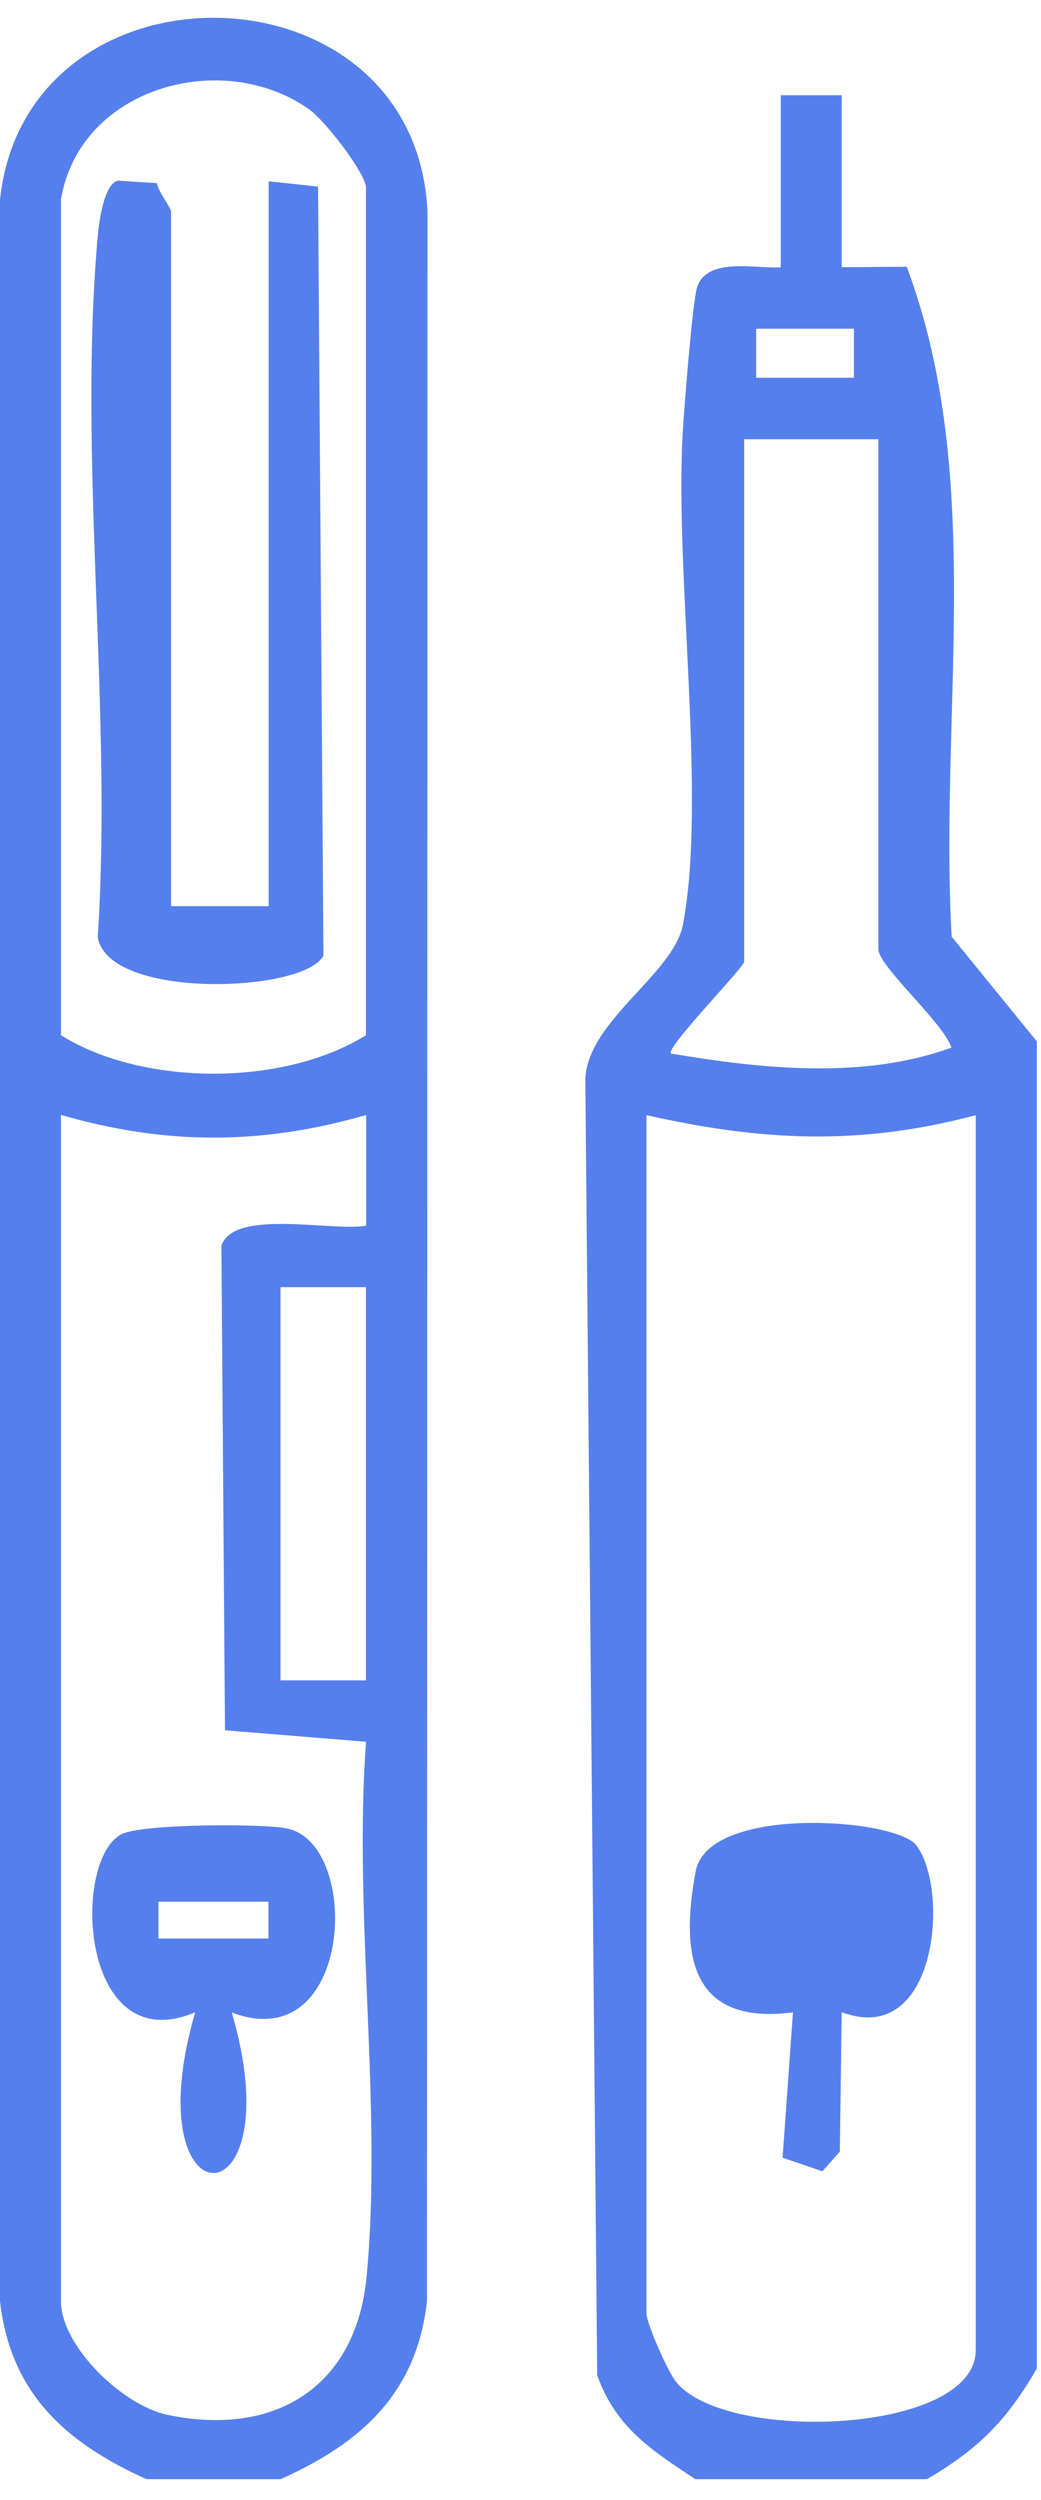
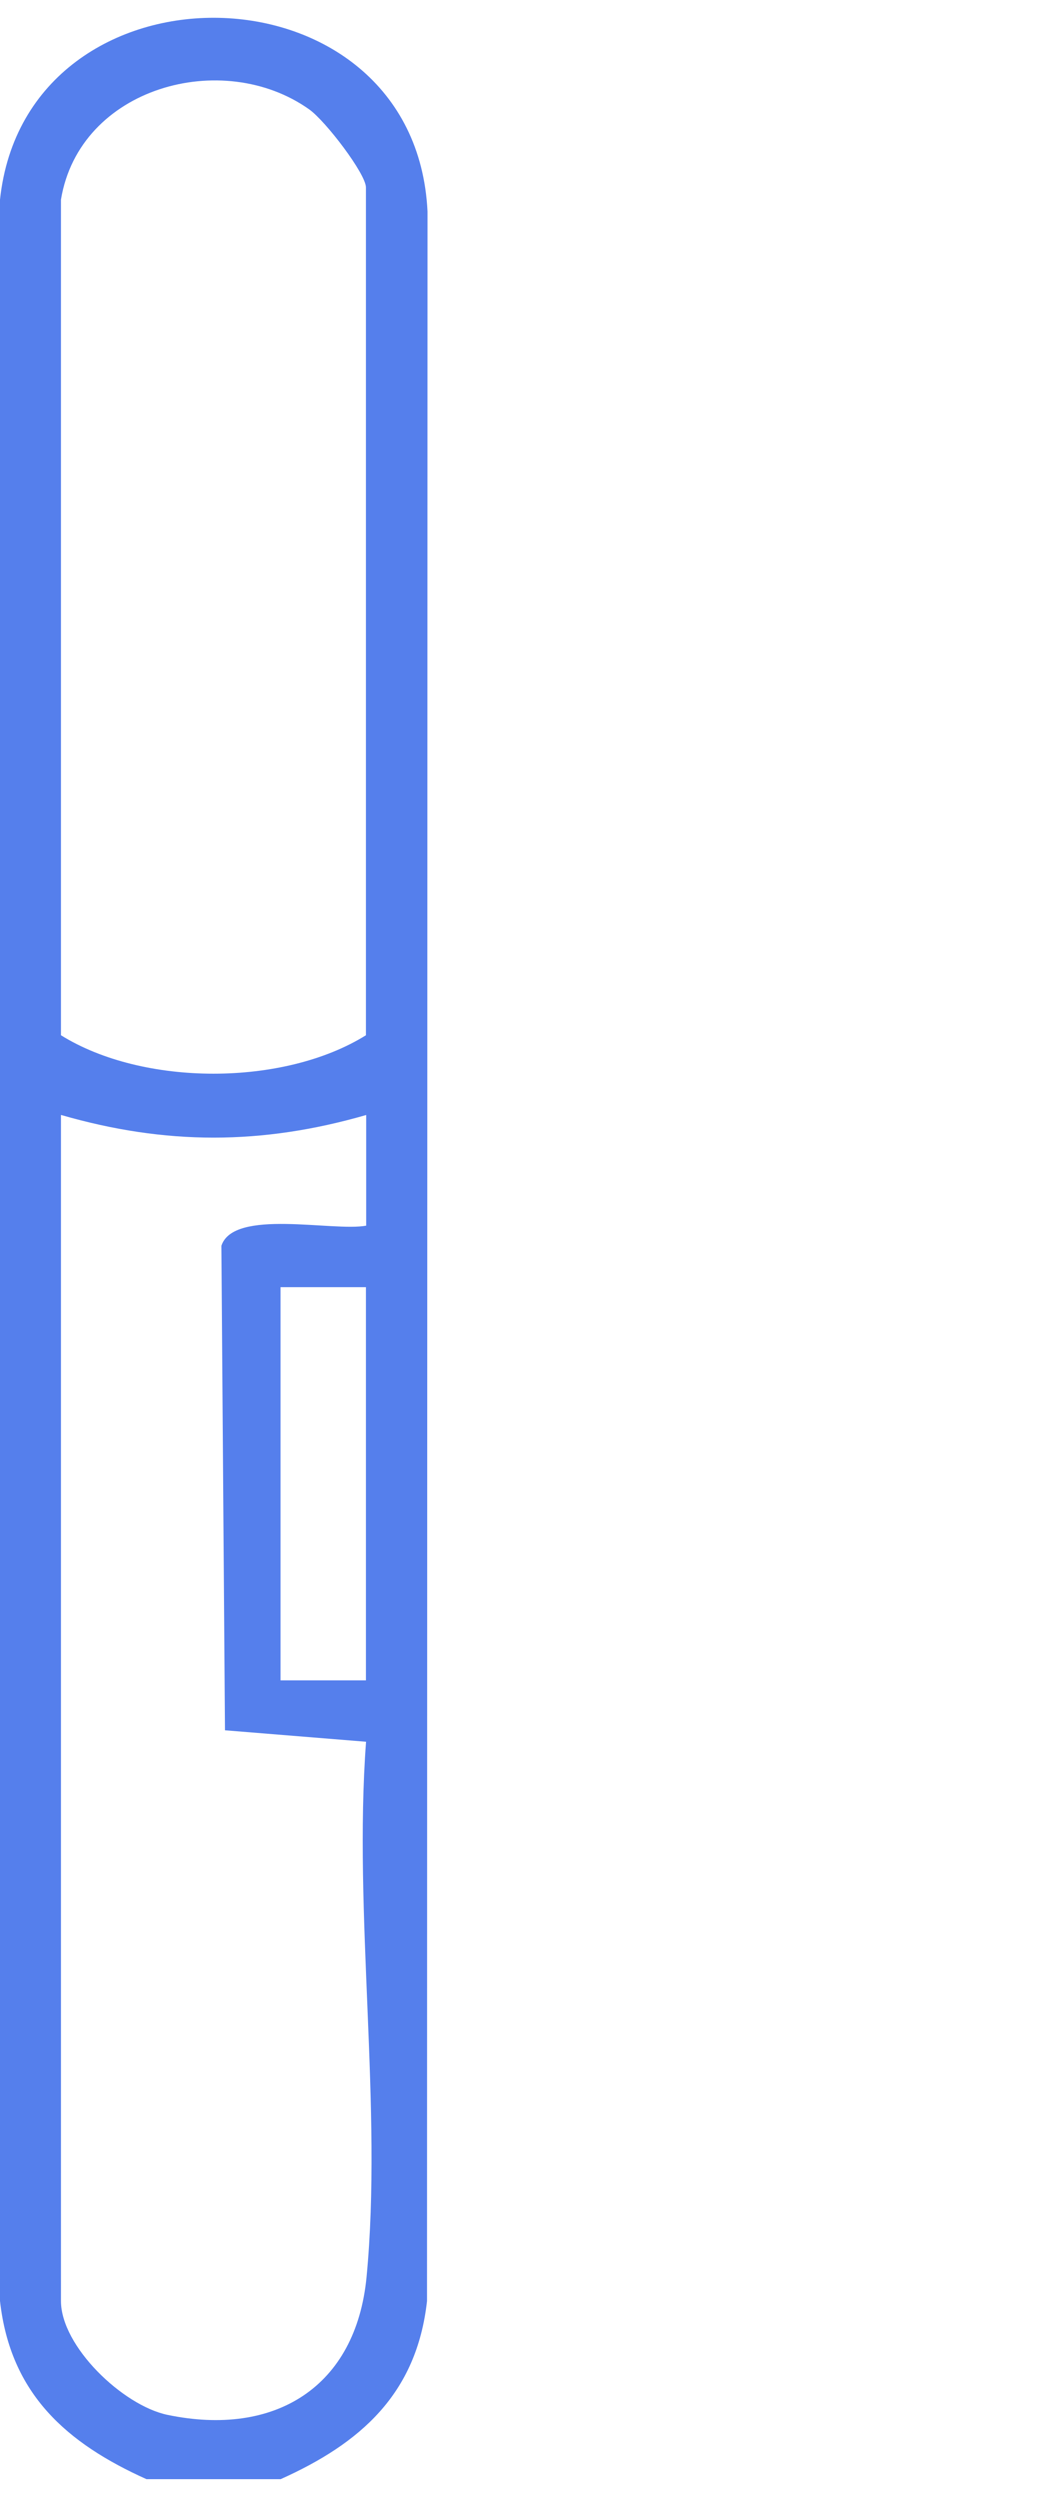
<svg xmlns="http://www.w3.org/2000/svg" width="25" height="60" viewBox="0 0 25 60" fill="none">
  <g clip-path="url(#clip0_210_2732)">
    <path d="M6.74 59.5H3.518C1.606 58.64 0.249 57.458 0 55.223V4.792C0.631 -1.148 9.974 -1 10.267 5.076L10.255 55.226C10.006 57.461 8.649 58.643 6.74 59.5ZM1.464 4.792V24.846C3.441 26.076 6.811 26.076 8.788 24.846V4.498C8.788 4.175 7.822 2.907 7.425 2.625C5.35 1.152 1.909 2.089 1.464 4.792ZM1.464 26.763V55.223C1.464 56.311 2.946 57.73 4.019 57.956C6.601 58.495 8.548 57.292 8.803 54.648C9.191 50.599 8.483 45.922 8.791 41.802L5.403 41.527L5.317 29.899C5.611 28.998 7.997 29.564 8.794 29.416V26.76C6.286 27.484 3.975 27.484 1.47 26.76L1.464 26.763ZM8.788 30.892H6.737V40.329H8.788V30.892Z" fill="#557FEC" />
-     <path d="M16.699 59.5C15.652 58.806 14.796 58.273 14.342 57.007L14.058 26.02C13.99 24.561 16.168 23.417 16.402 22.187C16.974 19.176 16.201 13.785 16.396 10.385C16.432 9.757 16.631 7.252 16.74 6.899C16.974 6.156 18.154 6.455 18.75 6.416V2.285H20.214V6.413L21.776 6.402C23.667 11.449 22.552 17.128 22.855 22.481L24.9 24.994V56.844C24.177 58.092 23.504 58.771 22.262 59.5H16.696H16.699ZM20.507 7.889H18.16V9.066H20.507V7.889ZM21.094 10.542H17.872V23.076C17.872 23.219 15.976 25.148 16.115 25.285C18.287 25.652 20.744 25.913 22.849 25.142C22.656 24.544 21.094 23.189 21.094 22.78V10.542ZM23.436 26.764C20.652 27.502 18.305 27.389 15.525 26.764V55.517C15.525 55.757 16.026 56.898 16.233 57.161C17.41 58.647 23.433 58.424 23.433 56.4V26.761L23.436 26.764Z" fill="#557FEC" />
-     <path d="M5.566 48.296C7.063 53.424 3.192 53.451 4.686 48.296C1.906 49.464 1.71 44.609 2.928 44.017C3.423 43.773 6.251 43.762 6.876 43.88C8.705 44.224 8.483 49.411 5.566 48.299V48.296ZM6.447 45.641H3.806V46.524H6.447V45.641Z" fill="#557FEC" />
-     <path d="M6.447 4.35L7.638 4.478L7.768 22.931C7.339 23.823 2.59 24.013 2.347 22.486C2.706 17.057 1.867 11.028 2.347 5.672C2.377 5.34 2.49 4.427 2.828 4.335L3.767 4.395C3.803 4.611 4.108 4.979 4.108 5.085V21.748H6.452V4.35H6.447Z" fill="#557FEC" />
-     <path d="M20.214 48.293L20.169 51.64L19.749 52.111L18.794 51.785L19.043 48.296C16.622 48.611 16.319 46.974 16.708 44.909C17.01 43.311 21.494 43.634 22.001 44.283C22.81 45.318 22.52 49.156 20.214 48.293Z" fill="#557FEC" />
  </g>
  <defs>
    <clipPath id="clip0_210_2732">
      <rect width="24.9" height="59.074" fill="white" transform="translate(0 0.426)" />
    </clipPath>
  </defs>
</svg>